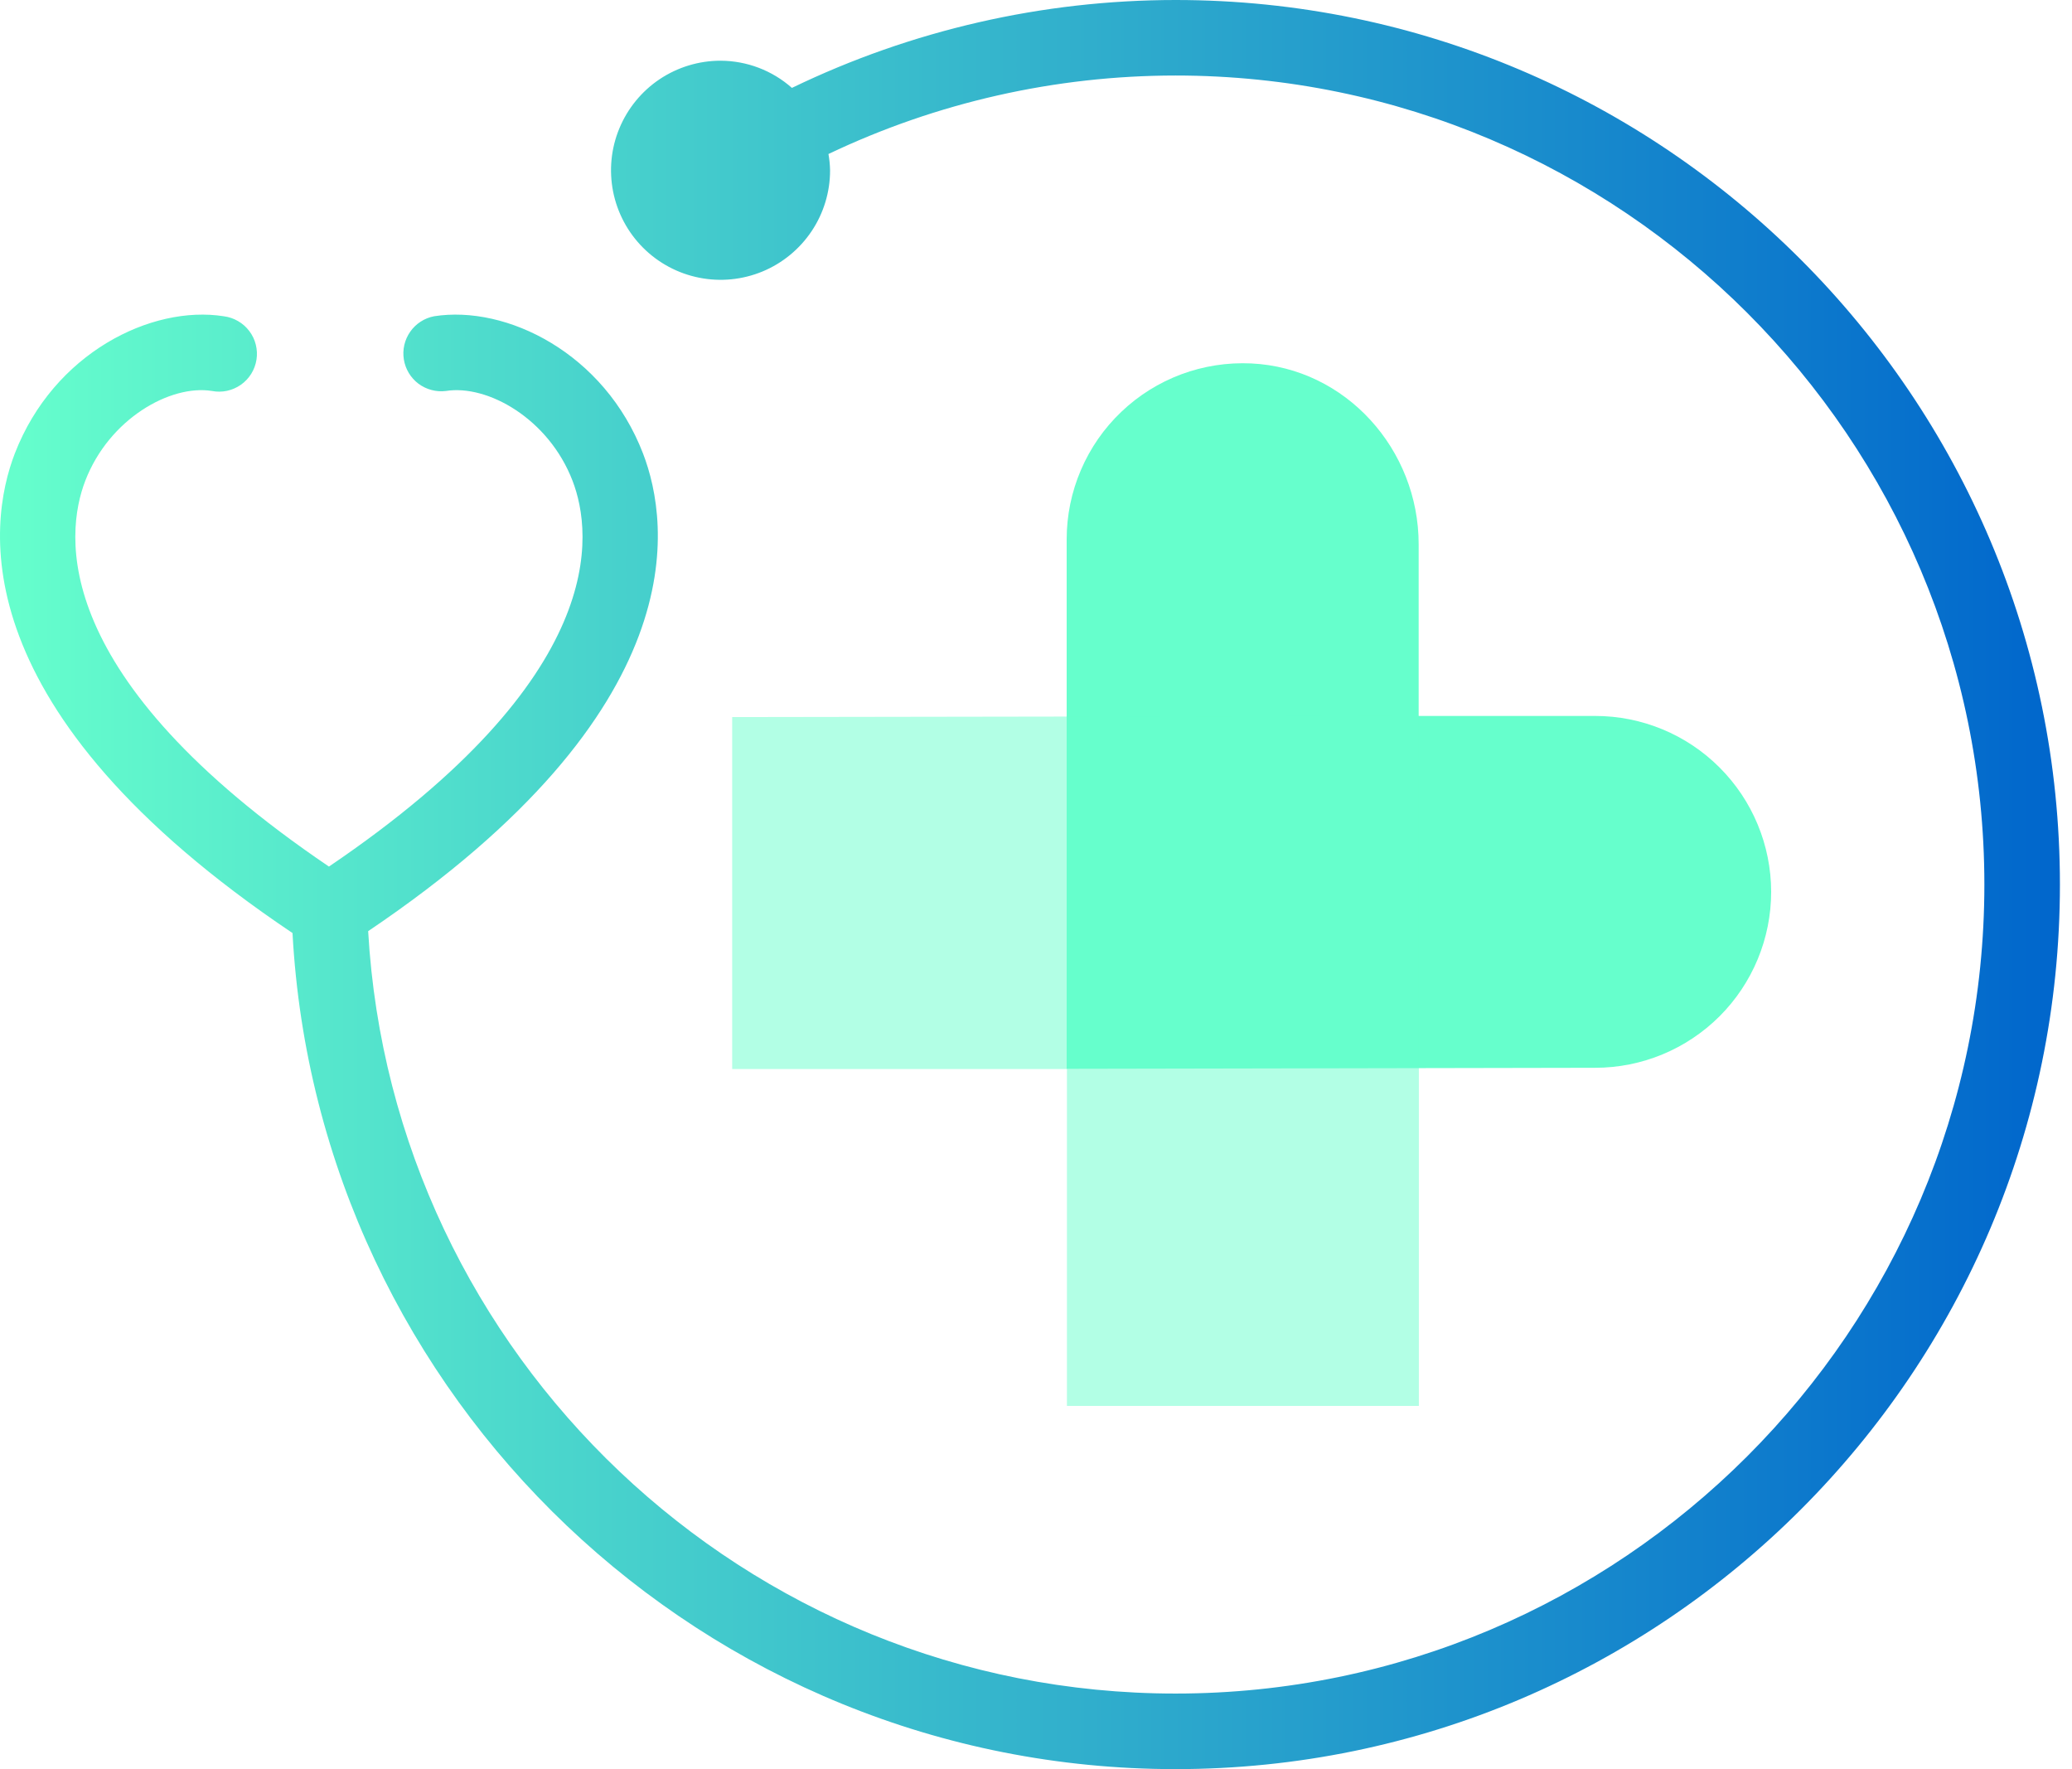
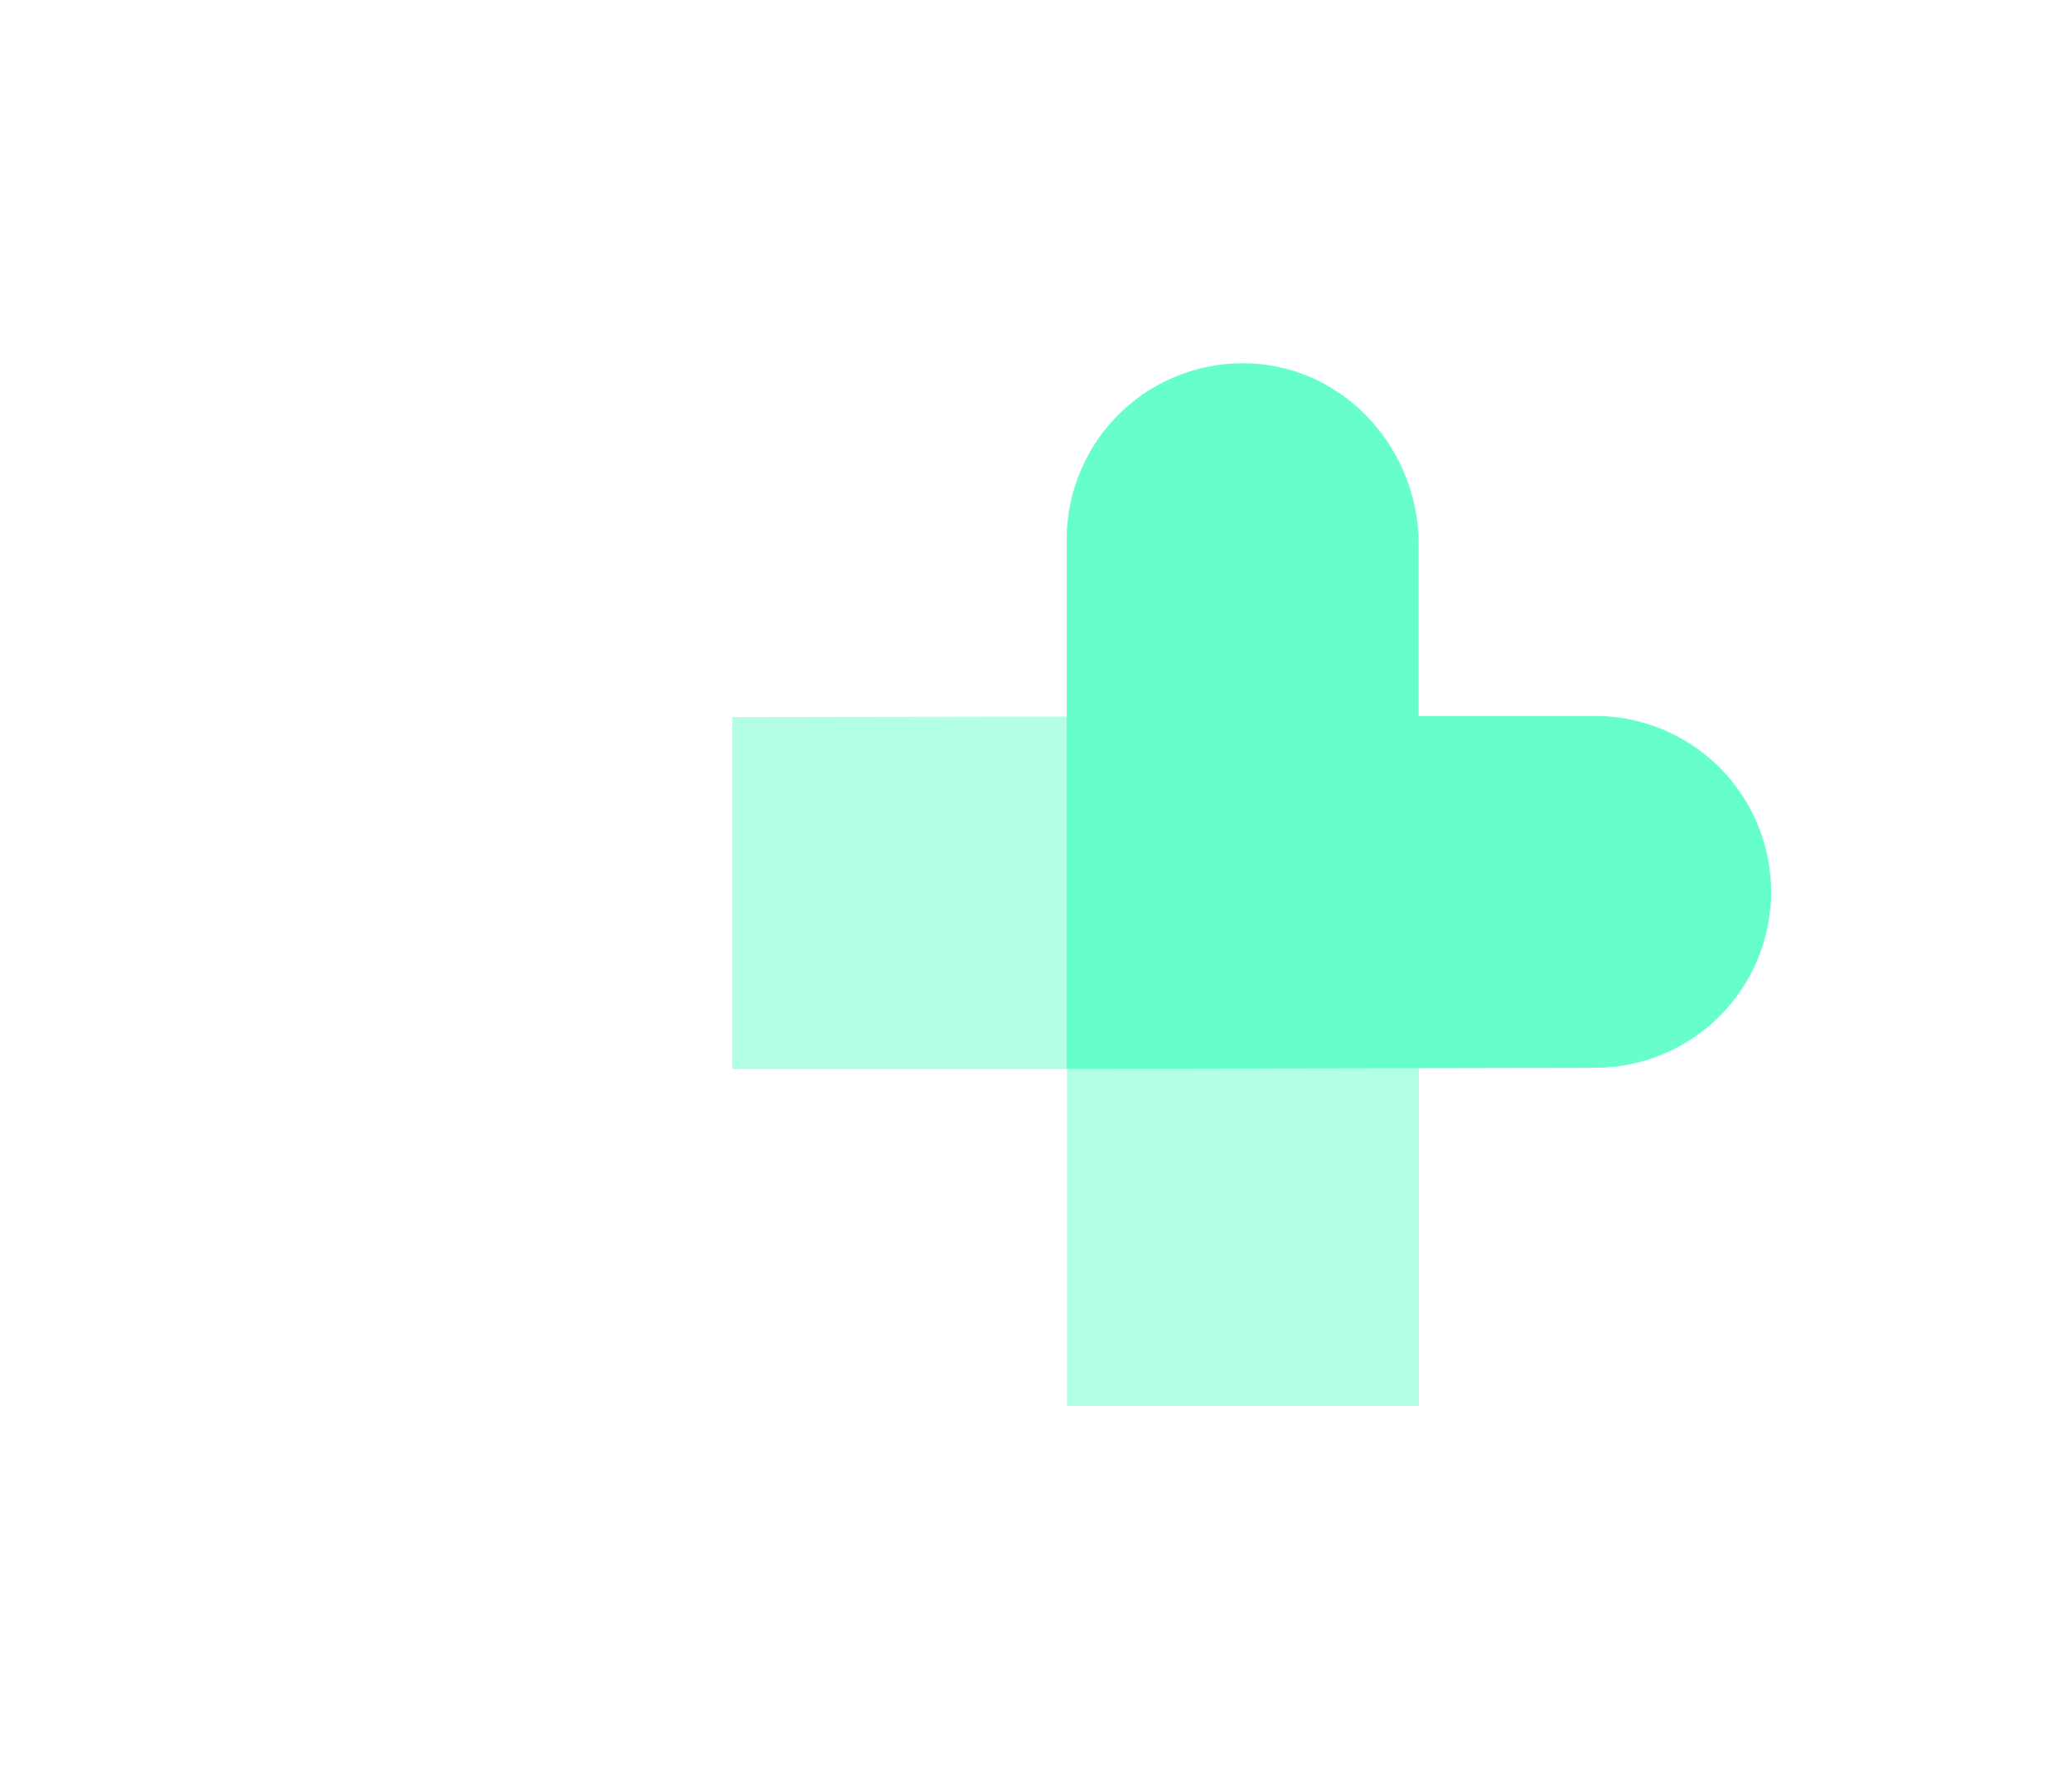
<svg xmlns="http://www.w3.org/2000/svg" width="41" height="35" viewBox="0 0 41 35" fill="none">
  <path d="M31.564 21.125C32.488 21.125 33.373 20.758 34.027 20.105C34.68 19.452 35.047 18.566 35.047 17.643C35.046 16.72 34.678 15.835 34.025 15.183C33.372 14.53 32.487 14.164 31.564 14.164H28.072V10.768C28.072 8.892 26.631 7.279 24.758 7.19C24.287 7.168 23.816 7.241 23.375 7.405C22.933 7.57 22.529 7.822 22.188 8.148C21.846 8.473 21.575 8.864 21.389 9.298C21.203 9.731 21.107 10.198 21.107 10.669V21.145L31.564 21.125Z" fill="#66FFCC" />
  <path opacity="0.5" d="M14.488 21.15H21.112V27.814H28.076V14.165L14.488 14.186V21.15Z" fill="#66FFCC" />
-   <path d="M23.261 0C20.632 0.001 18.037 0.595 15.67 1.739C15.281 1.394 14.779 1.203 14.259 1.201C13.83 1.201 13.411 1.328 13.054 1.566C12.698 1.804 12.42 2.143 12.256 2.539C12.091 2.935 12.049 3.371 12.132 3.791C12.216 4.212 12.422 4.598 12.725 4.901C13.028 5.204 13.415 5.411 13.835 5.494C14.256 5.578 14.692 5.535 15.088 5.371C15.484 5.207 15.822 4.929 16.061 4.572C16.299 4.216 16.426 3.797 16.425 3.368C16.423 3.26 16.412 3.153 16.393 3.047C18.538 2.025 20.885 1.495 23.261 1.494C32.086 1.496 39.266 8.676 39.266 17.5C39.266 26.325 32.086 33.505 23.261 33.505C14.745 33.505 7.765 26.819 7.285 18.422C13.777 14.045 13.261 10.367 12.724 8.972C11.958 6.984 10.021 6.031 8.588 6.257C8.397 6.294 8.228 6.404 8.117 6.563C8.006 6.722 7.96 6.918 7.991 7.11C8.021 7.301 8.125 7.474 8.28 7.591C8.436 7.707 8.63 7.759 8.823 7.735C9.647 7.603 10.857 8.284 11.329 9.511C11.735 10.565 12.054 13.389 6.509 17.144C0.964 13.389 1.282 10.565 1.688 9.51C2.161 8.284 3.372 7.603 4.194 7.735C4.293 7.754 4.394 7.753 4.492 7.732C4.59 7.711 4.683 7.67 4.765 7.613C4.848 7.555 4.917 7.482 4.971 7.396C5.024 7.311 5.059 7.216 5.075 7.117C5.091 7.018 5.086 6.917 5.062 6.82C5.038 6.722 4.995 6.631 4.934 6.551C4.874 6.47 4.798 6.403 4.711 6.353C4.625 6.302 4.529 6.27 4.429 6.257C2.998 6.031 1.062 6.983 0.293 8.972C-0.246 10.371 -0.762 14.064 5.788 18.459C6.288 27.664 13.93 35 23.261 35C32.911 35 40.761 27.15 40.761 17.5C40.761 7.851 32.911 0 23.261 0Z" fill="url(#paint0_linear_202_6111)" />
  <defs>
    <linearGradient id="paint0_linear_202_6111" x1="-0" y1="17.5" x2="40.761" y2="17.5" gradientUnits="userSpaceOnUse">
      <stop stop-color="#66FFCC" />
      <stop offset="1" stop-color="#0066CC" />
    </linearGradient>
  </defs>
</svg>